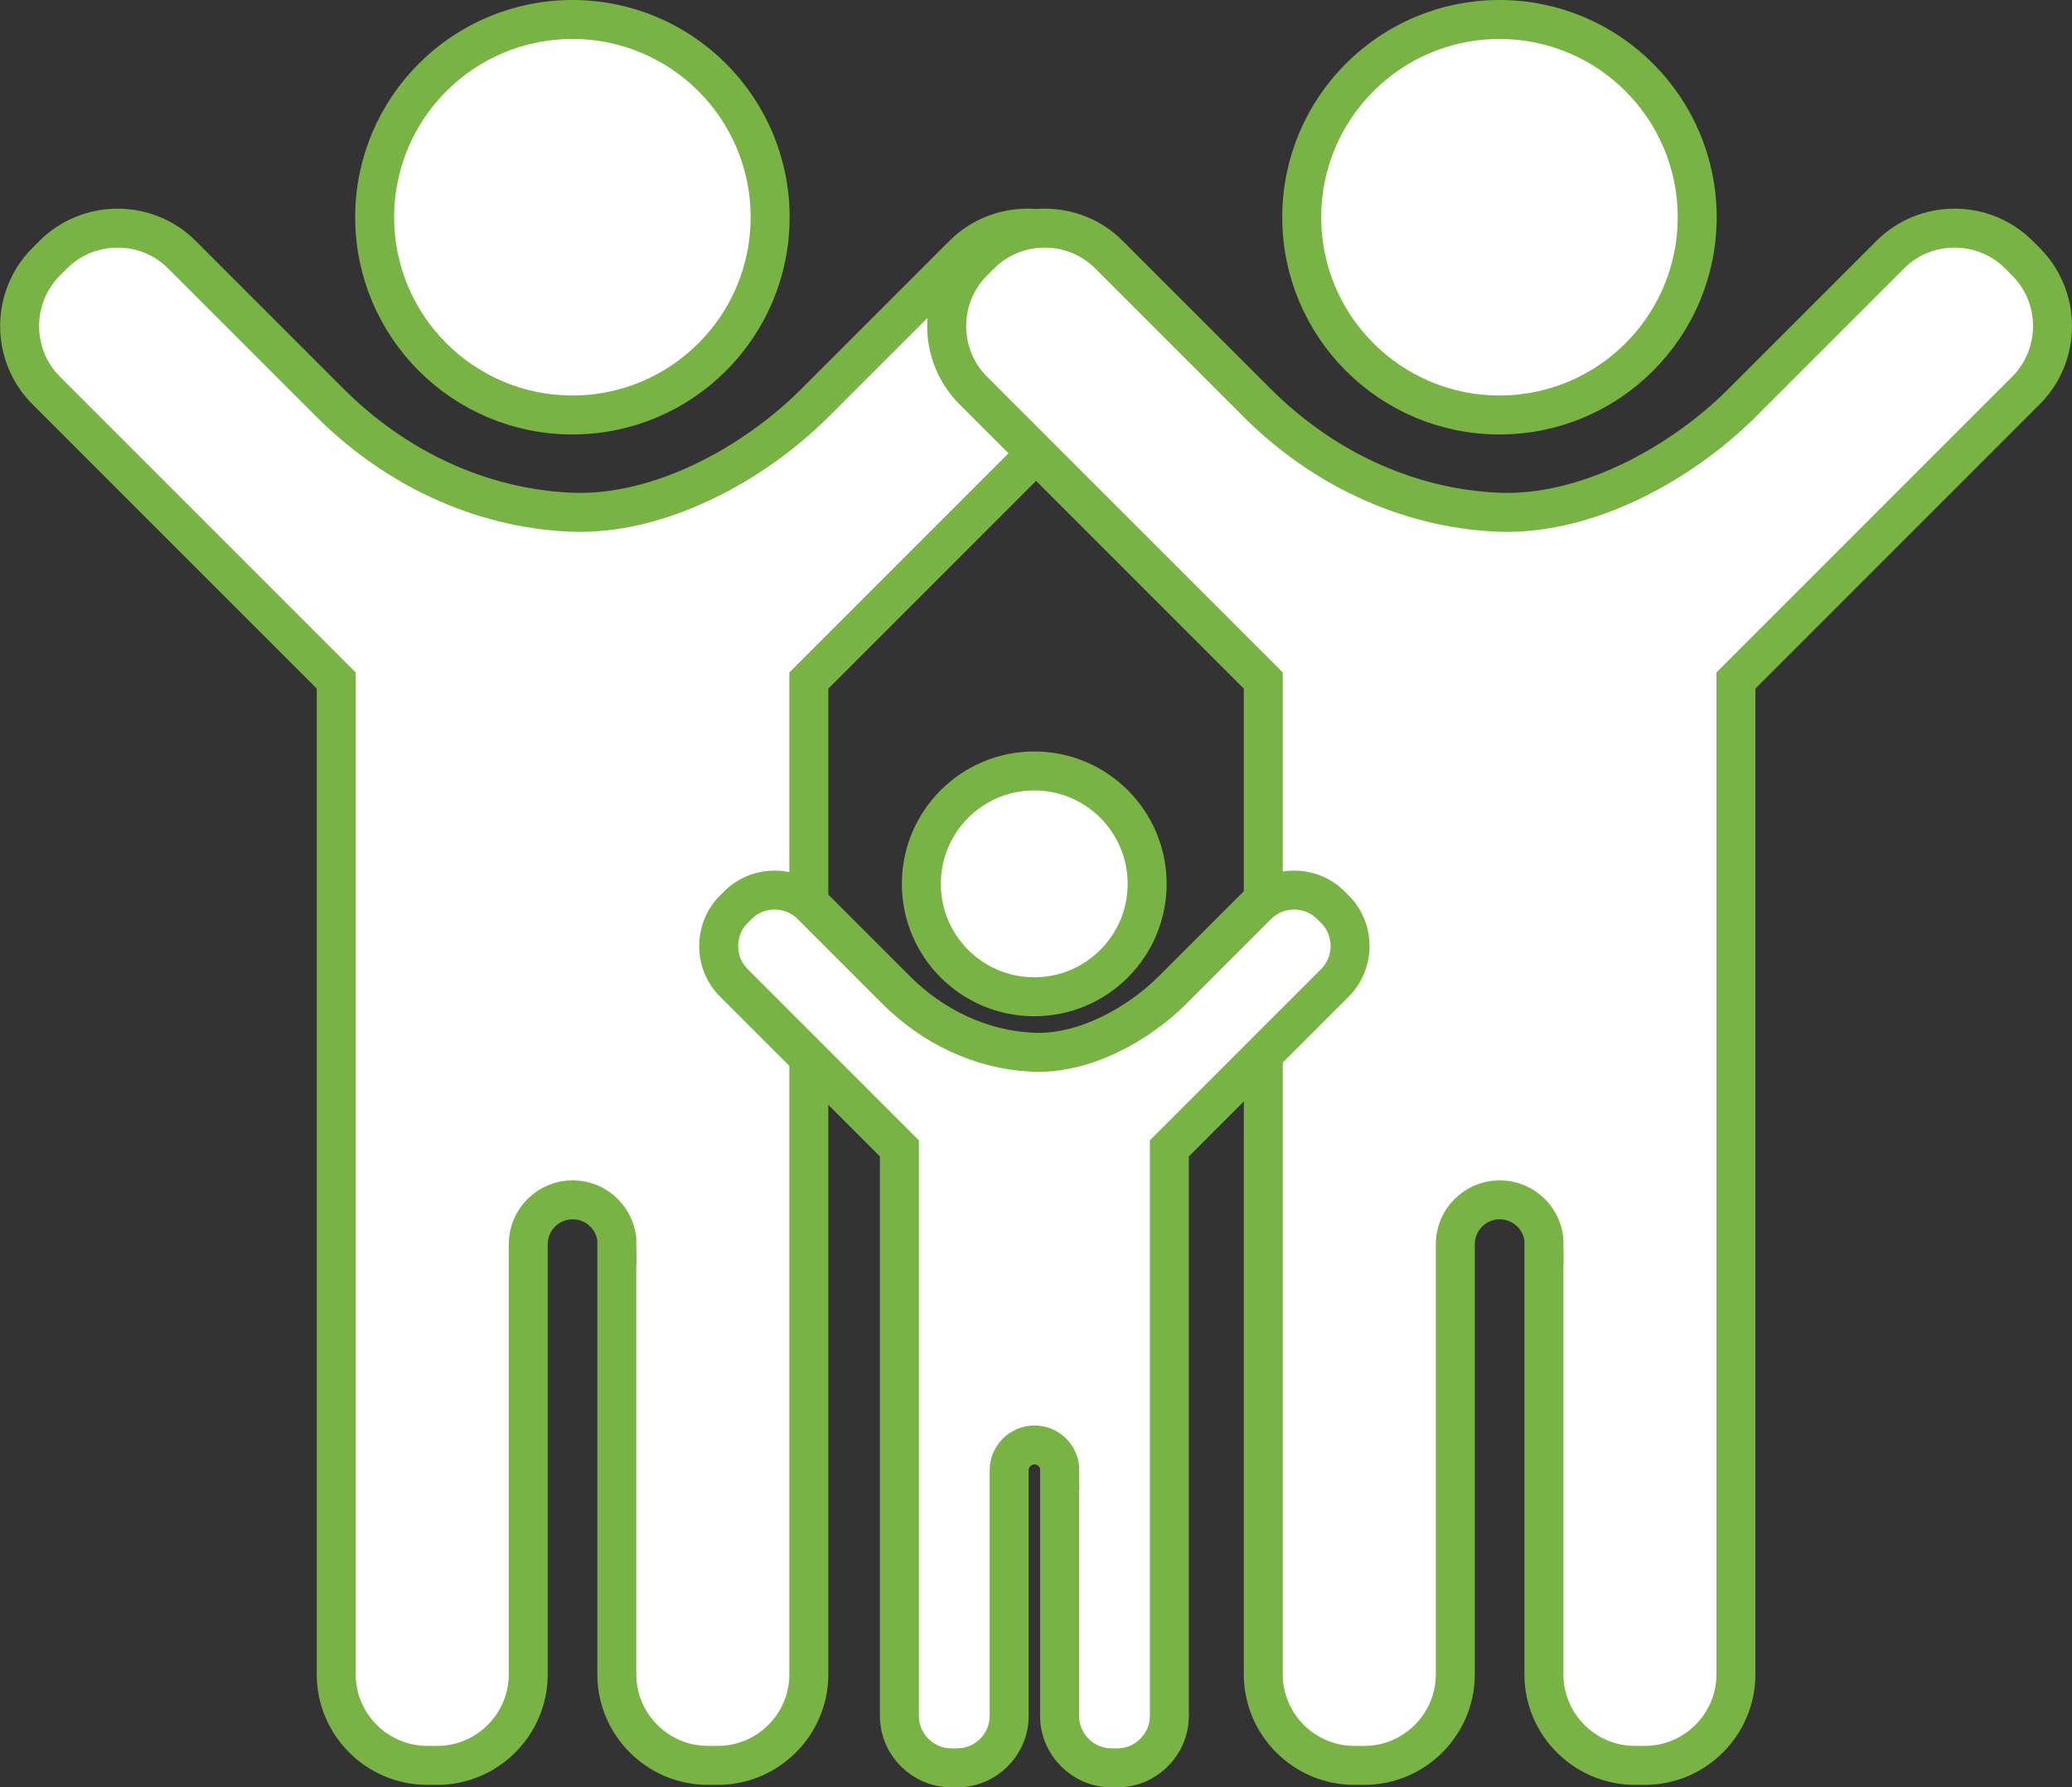
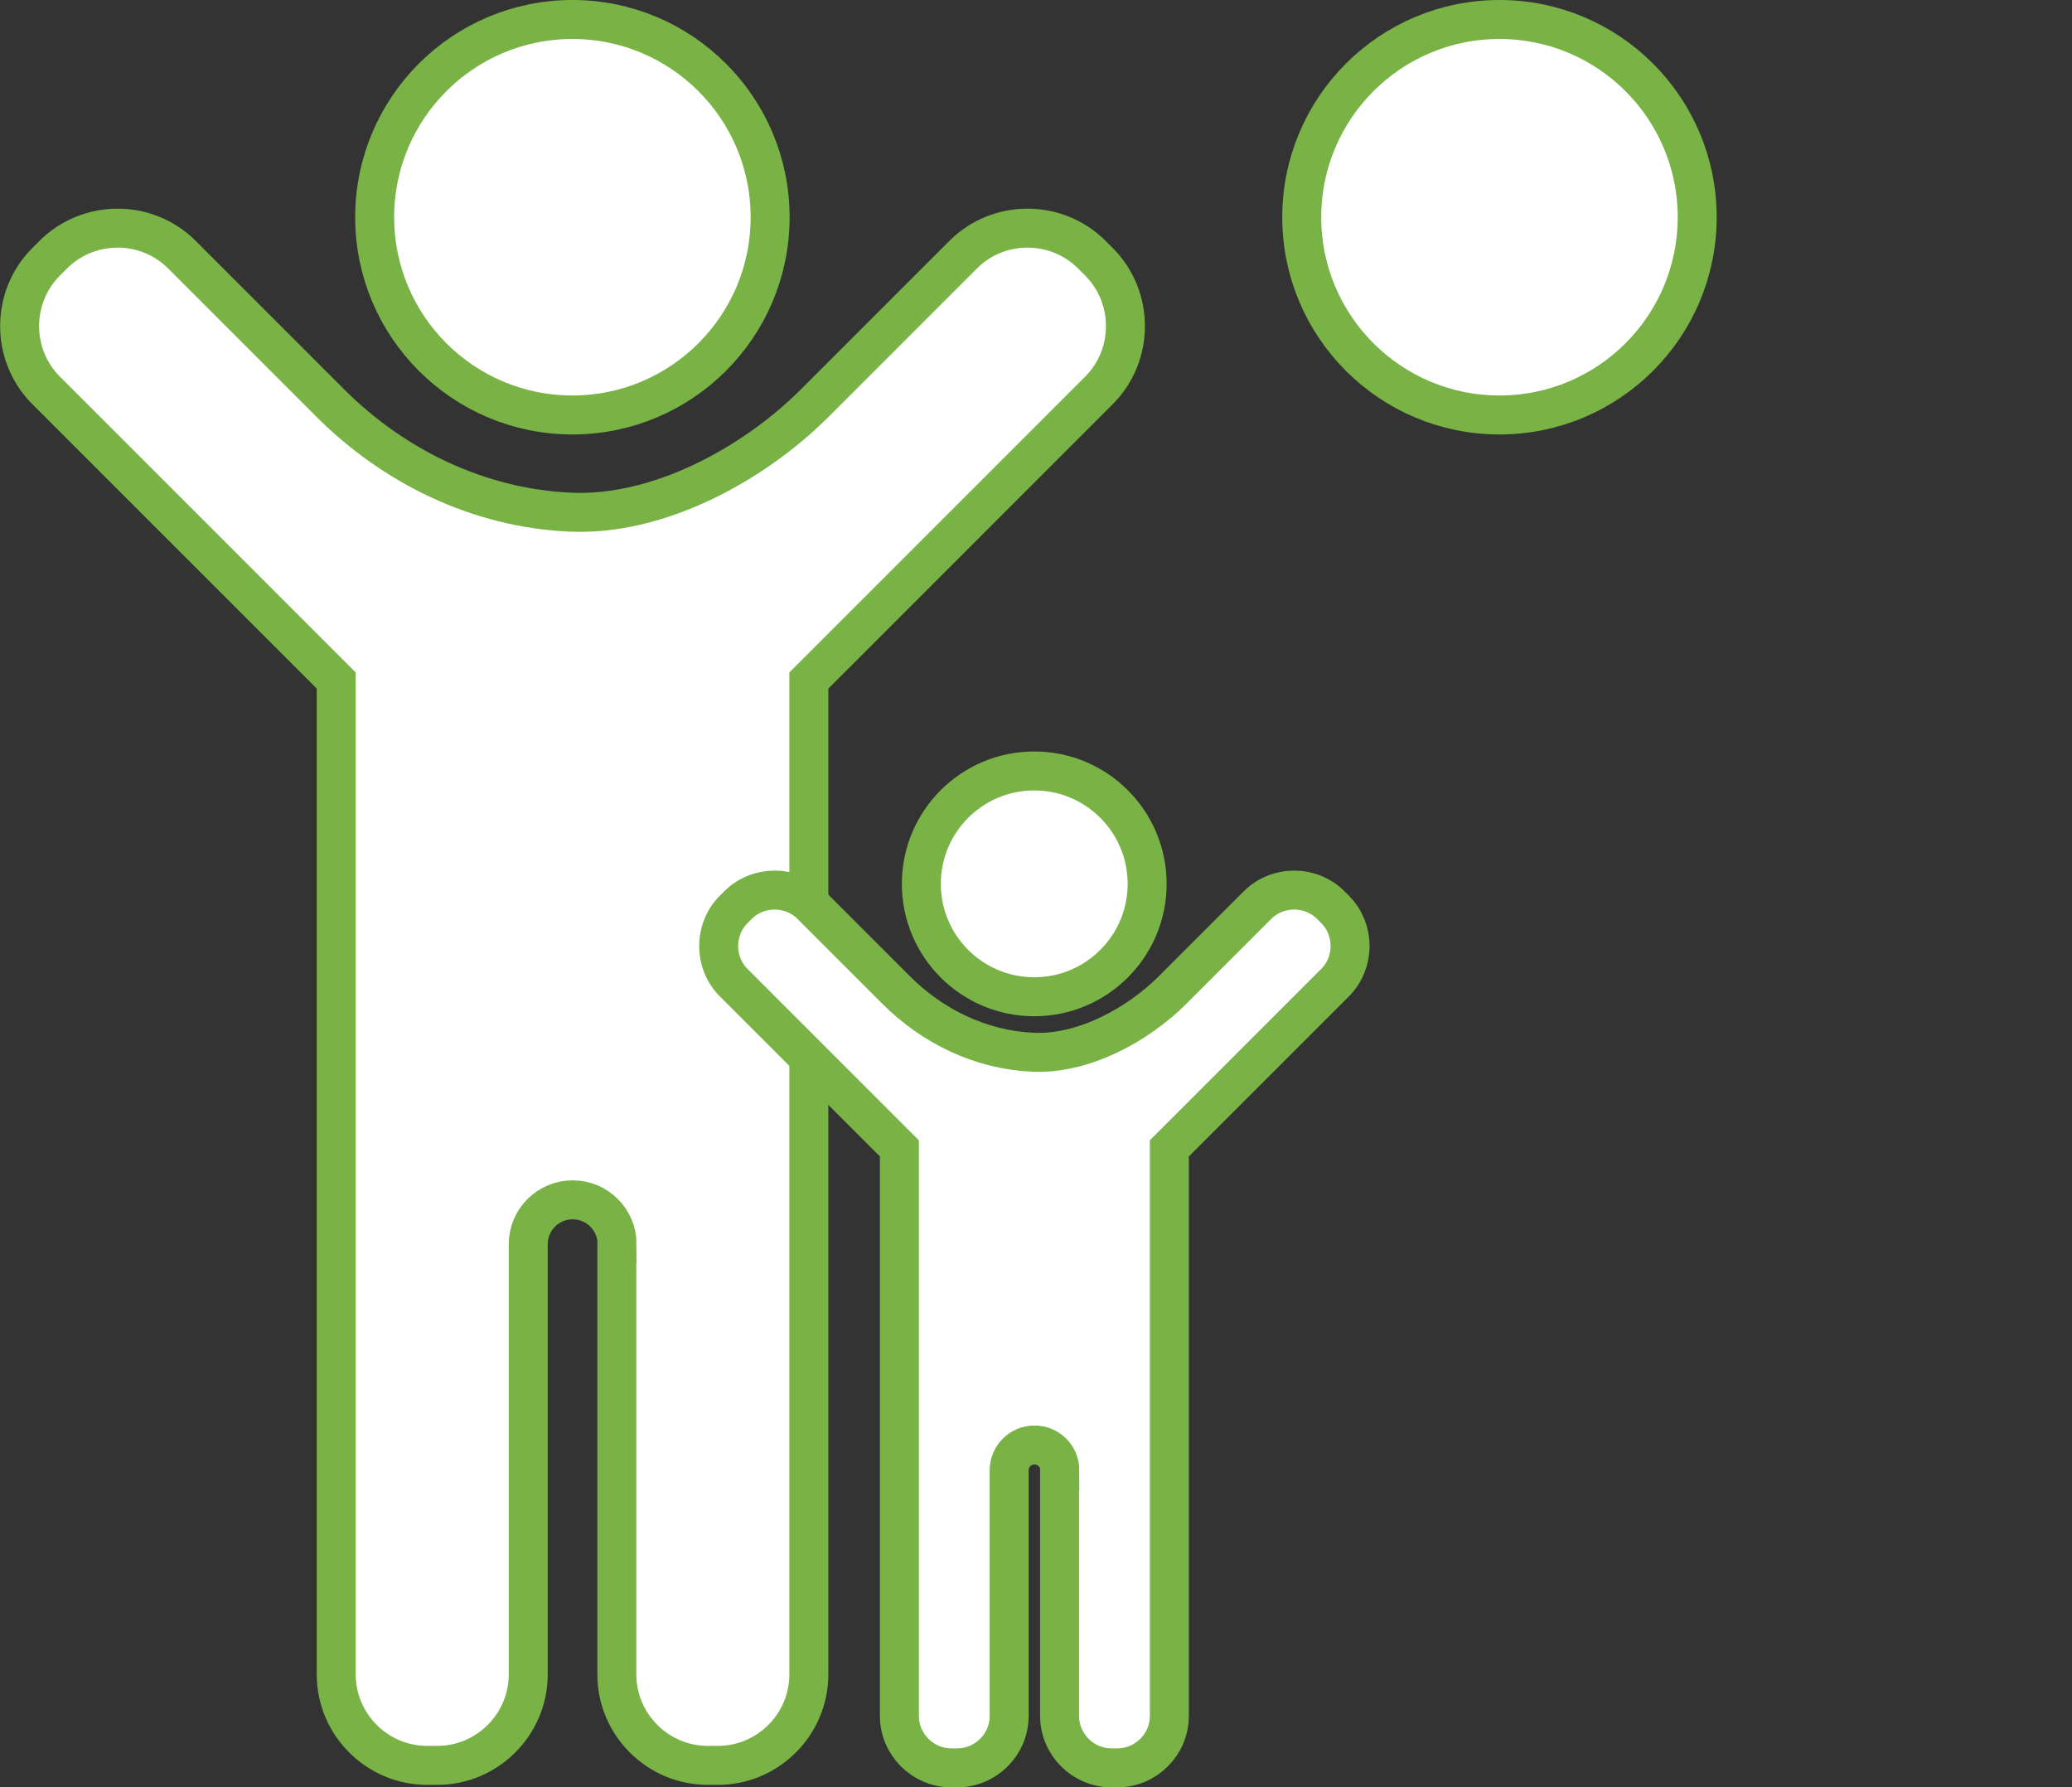
<svg xmlns="http://www.w3.org/2000/svg" id="Layer_2" data-name="Layer 2" viewBox="0 0 159.49 137.57">
  <rect x="0" y="0" width="159.49" height="137.57" fill="#333333" stroke="none" />
  <defs>
    <style>
      .cls-1 {
        fill: #fff;
        stroke: #79b245;
        stroke-miterlimit: 10;
        stroke-width: 3px;
      }
    </style>
  </defs>
  <g id="Art">
    <g>
      <path class="cls-1" d="M47.48,95.77v33.11c0,3.85,3.15,7,7,7h.78c3.85,0,7-3.15,7-7v-36.18s0-8.94,0-8.94v-31.38s22.33-22.33,22.33-22.33c2.72-2.72,2.72-7.18,0-9.9l-.55-.55c-2.72-2.72-7.18-2.72-9.9,0l-11.42,11.42c-4.65,4.65-11.98,8.72-18.84,8.4-7.05-.32-13.57-3.51-18.46-8.4l-11.42-11.42c-2.72-2.72-7.17-2.72-9.9,0l-.55.55c-2.72,2.72-2.72,7.18,0,9.9l22.33,22.33v76.5c0,3.85,3.15,7,7,7h.78c3.85,0,7-3.15,7-7v-33.11c0-1.89,1.53-3.42,3.42-3.42,1.89,0,3.42,1.53,3.42,3.42Z" />
      <circle class="cls-1" cx="44.06" cy="16.72" r="15.22" />
-       <path class="cls-1" d="M118.84,95.77v33.11c0,3.85,3.15,7,7,7h.78c3.85,0,7-3.15,7-7v-36.18s0-8.94,0-8.94v-31.38s22.33-22.33,22.33-22.33c2.72-2.72,2.72-7.18,0-9.9l-.55-.55c-2.72-2.72-7.18-2.72-9.9,0l-11.42,11.42c-4.65,4.65-11.98,8.72-18.84,8.4-7.05-.32-13.57-3.51-18.46-8.4l-11.42-11.42c-2.72-2.72-7.17-2.72-9.9,0l-.55.55c-2.72,2.72-2.72,7.18,0,9.9l22.33,22.33v76.5c0,3.85,3.15,7,7,7h.78c3.85,0,7-3.15,7-7v-33.11c0-1.89,1.53-3.42,3.42-3.42,1.89,0,3.42,1.53,3.42,3.42Z" />
      <circle class="cls-1" cx="115.42" cy="16.72" r="15.22" />
      <g>
        <path class="cls-1" d="M81.56,113.17v18.9c0,2.2,1.8,4,4,4h.45c2.2,0,4-1.8,4-4v-20.66s0-5.1,0-5.1v-17.92s12.75-12.75,12.75-12.75c1.55-1.55,1.55-4.1,0-5.65l-.32-.32c-1.55-1.55-4.1-1.55-5.65,0l-6.52,6.52c-2.65,2.65-6.84,4.98-10.76,4.8-4.03-.18-7.75-2-10.54-4.8l-6.52-6.52c-1.55-1.55-4.1-1.55-5.65,0l-.32.32c-1.55,1.55-1.55,4.1,0,5.65l12.75,12.75v43.68c0,2.2,1.8,4,4,4h.45c2.2,0,4-1.8,4-4v-18.9c0-1.08.87-1.95,1.95-1.95,1.08,0,1.95.87,1.95,1.95Z" />
        <circle class="cls-1" cx="79.61" cy="68.03" r="8.69" />
      </g>
    </g>
  </g>
</svg>